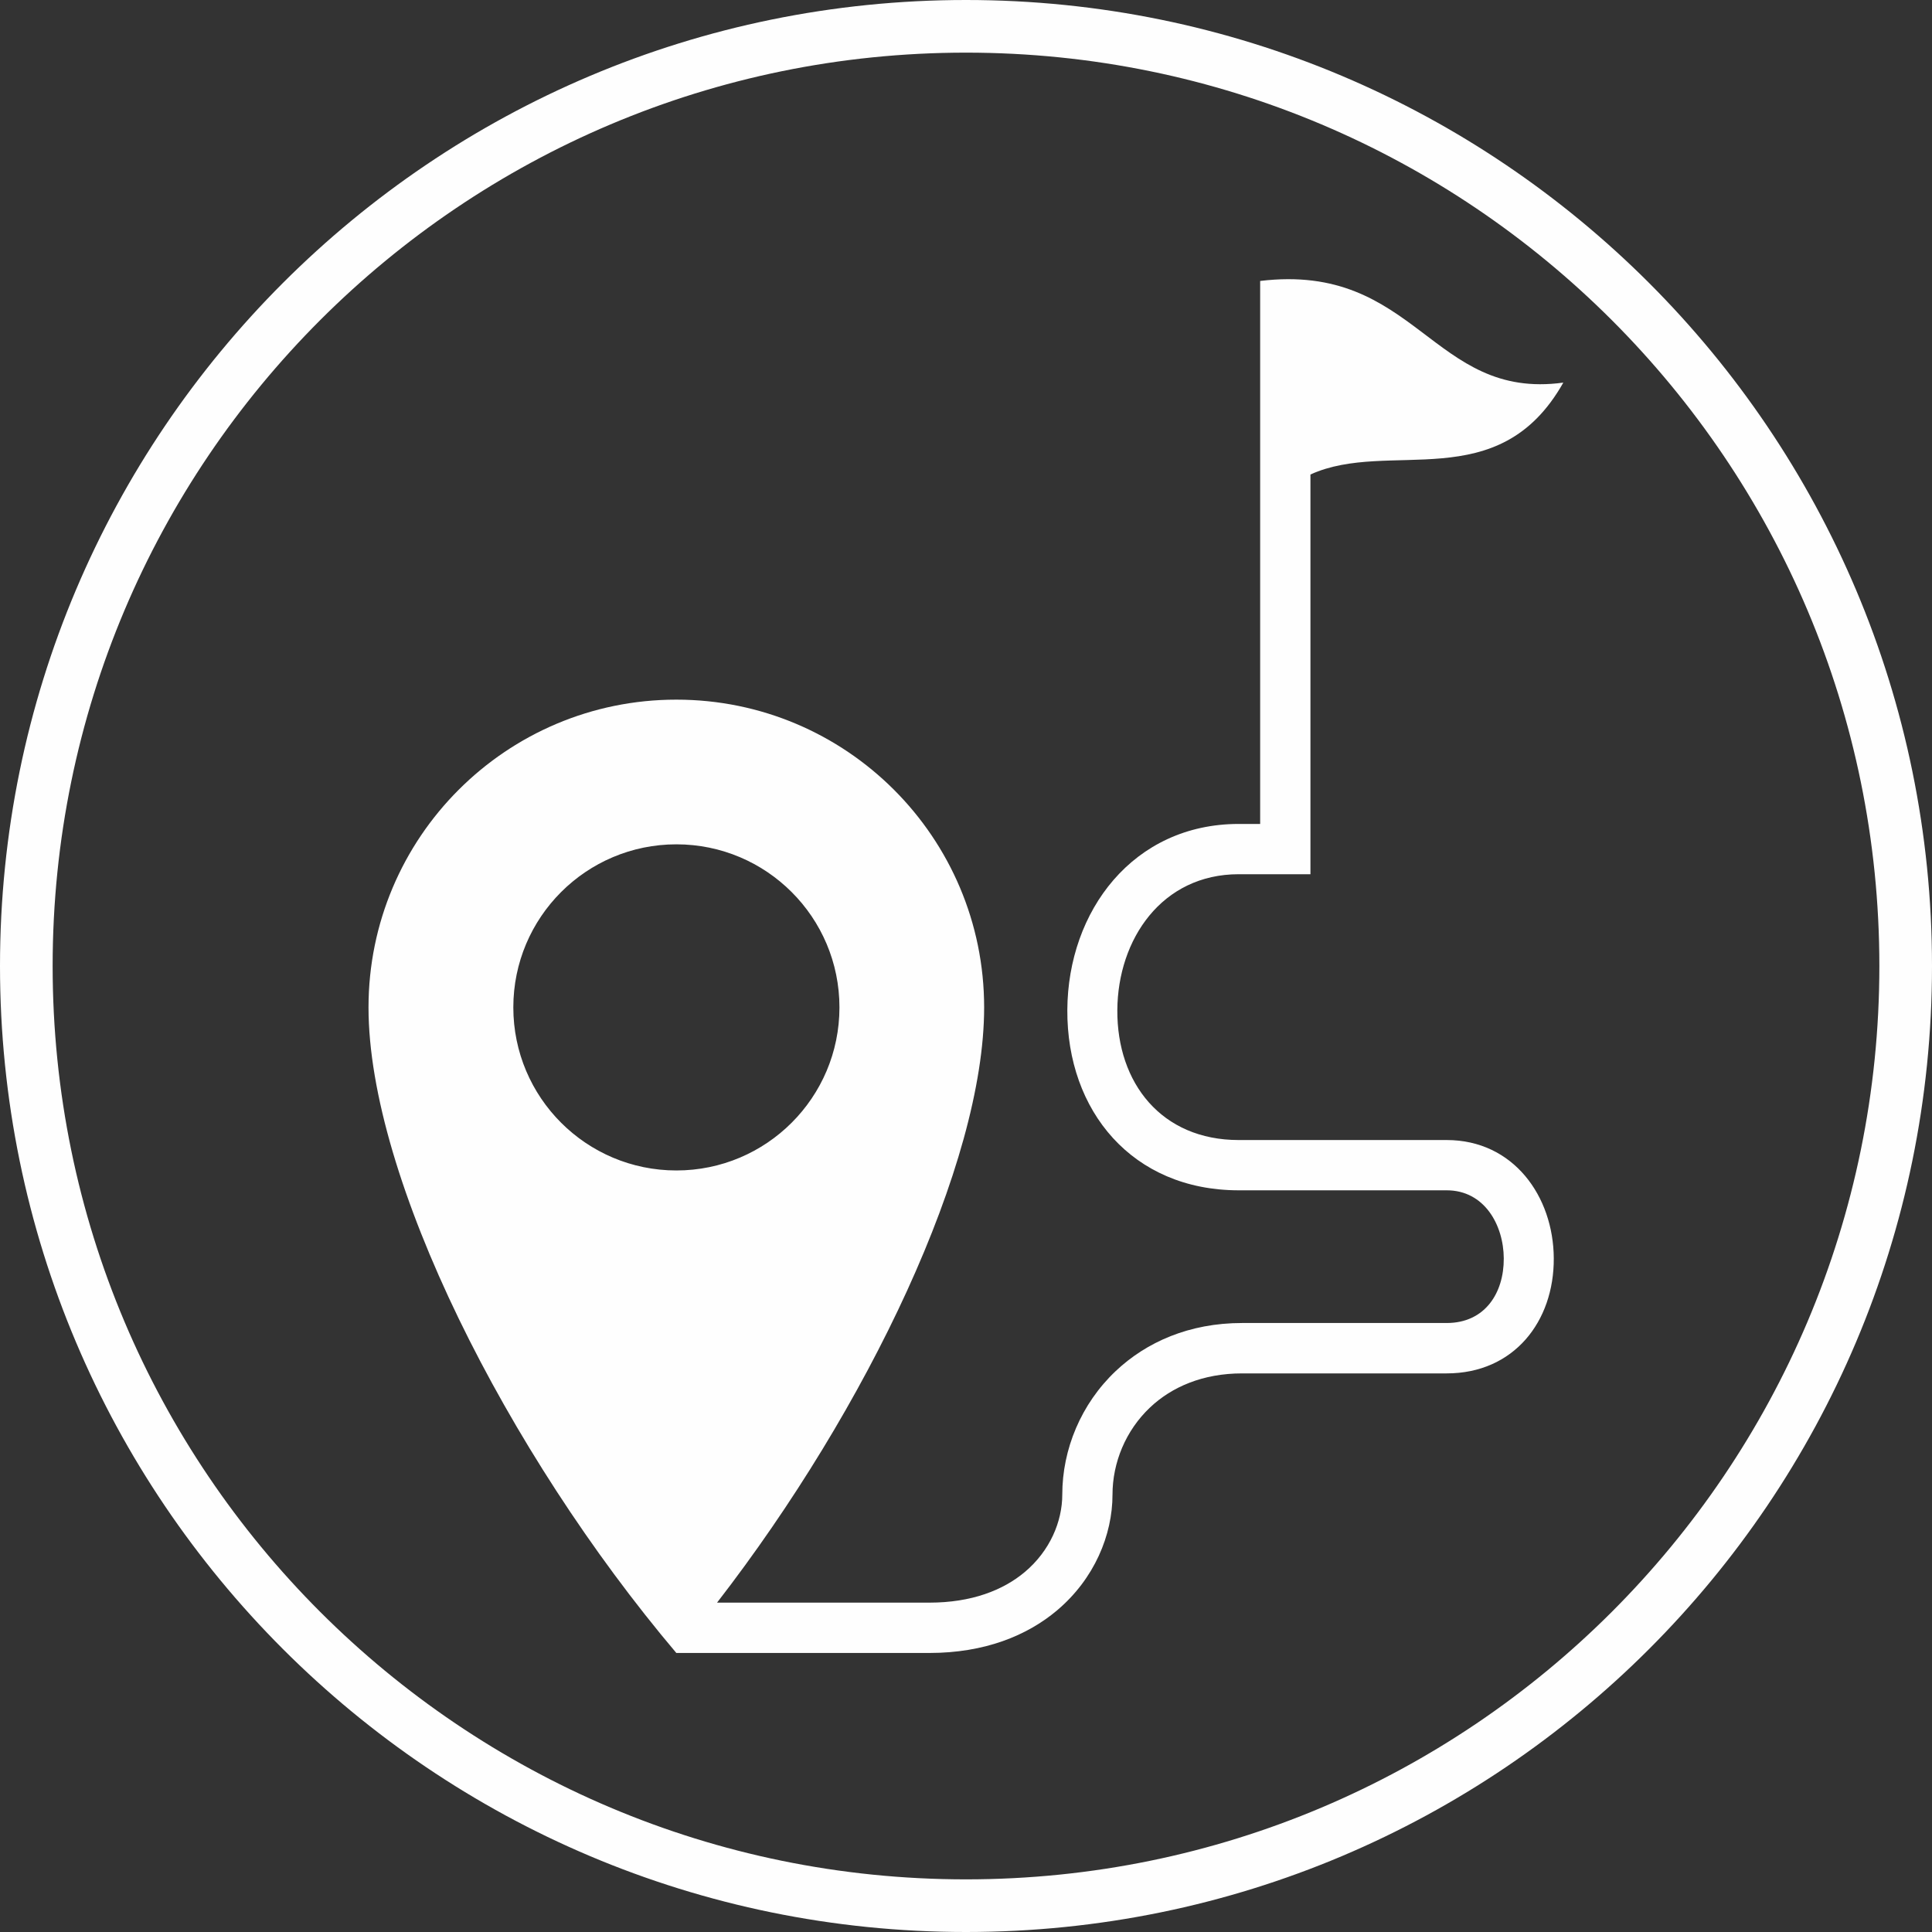
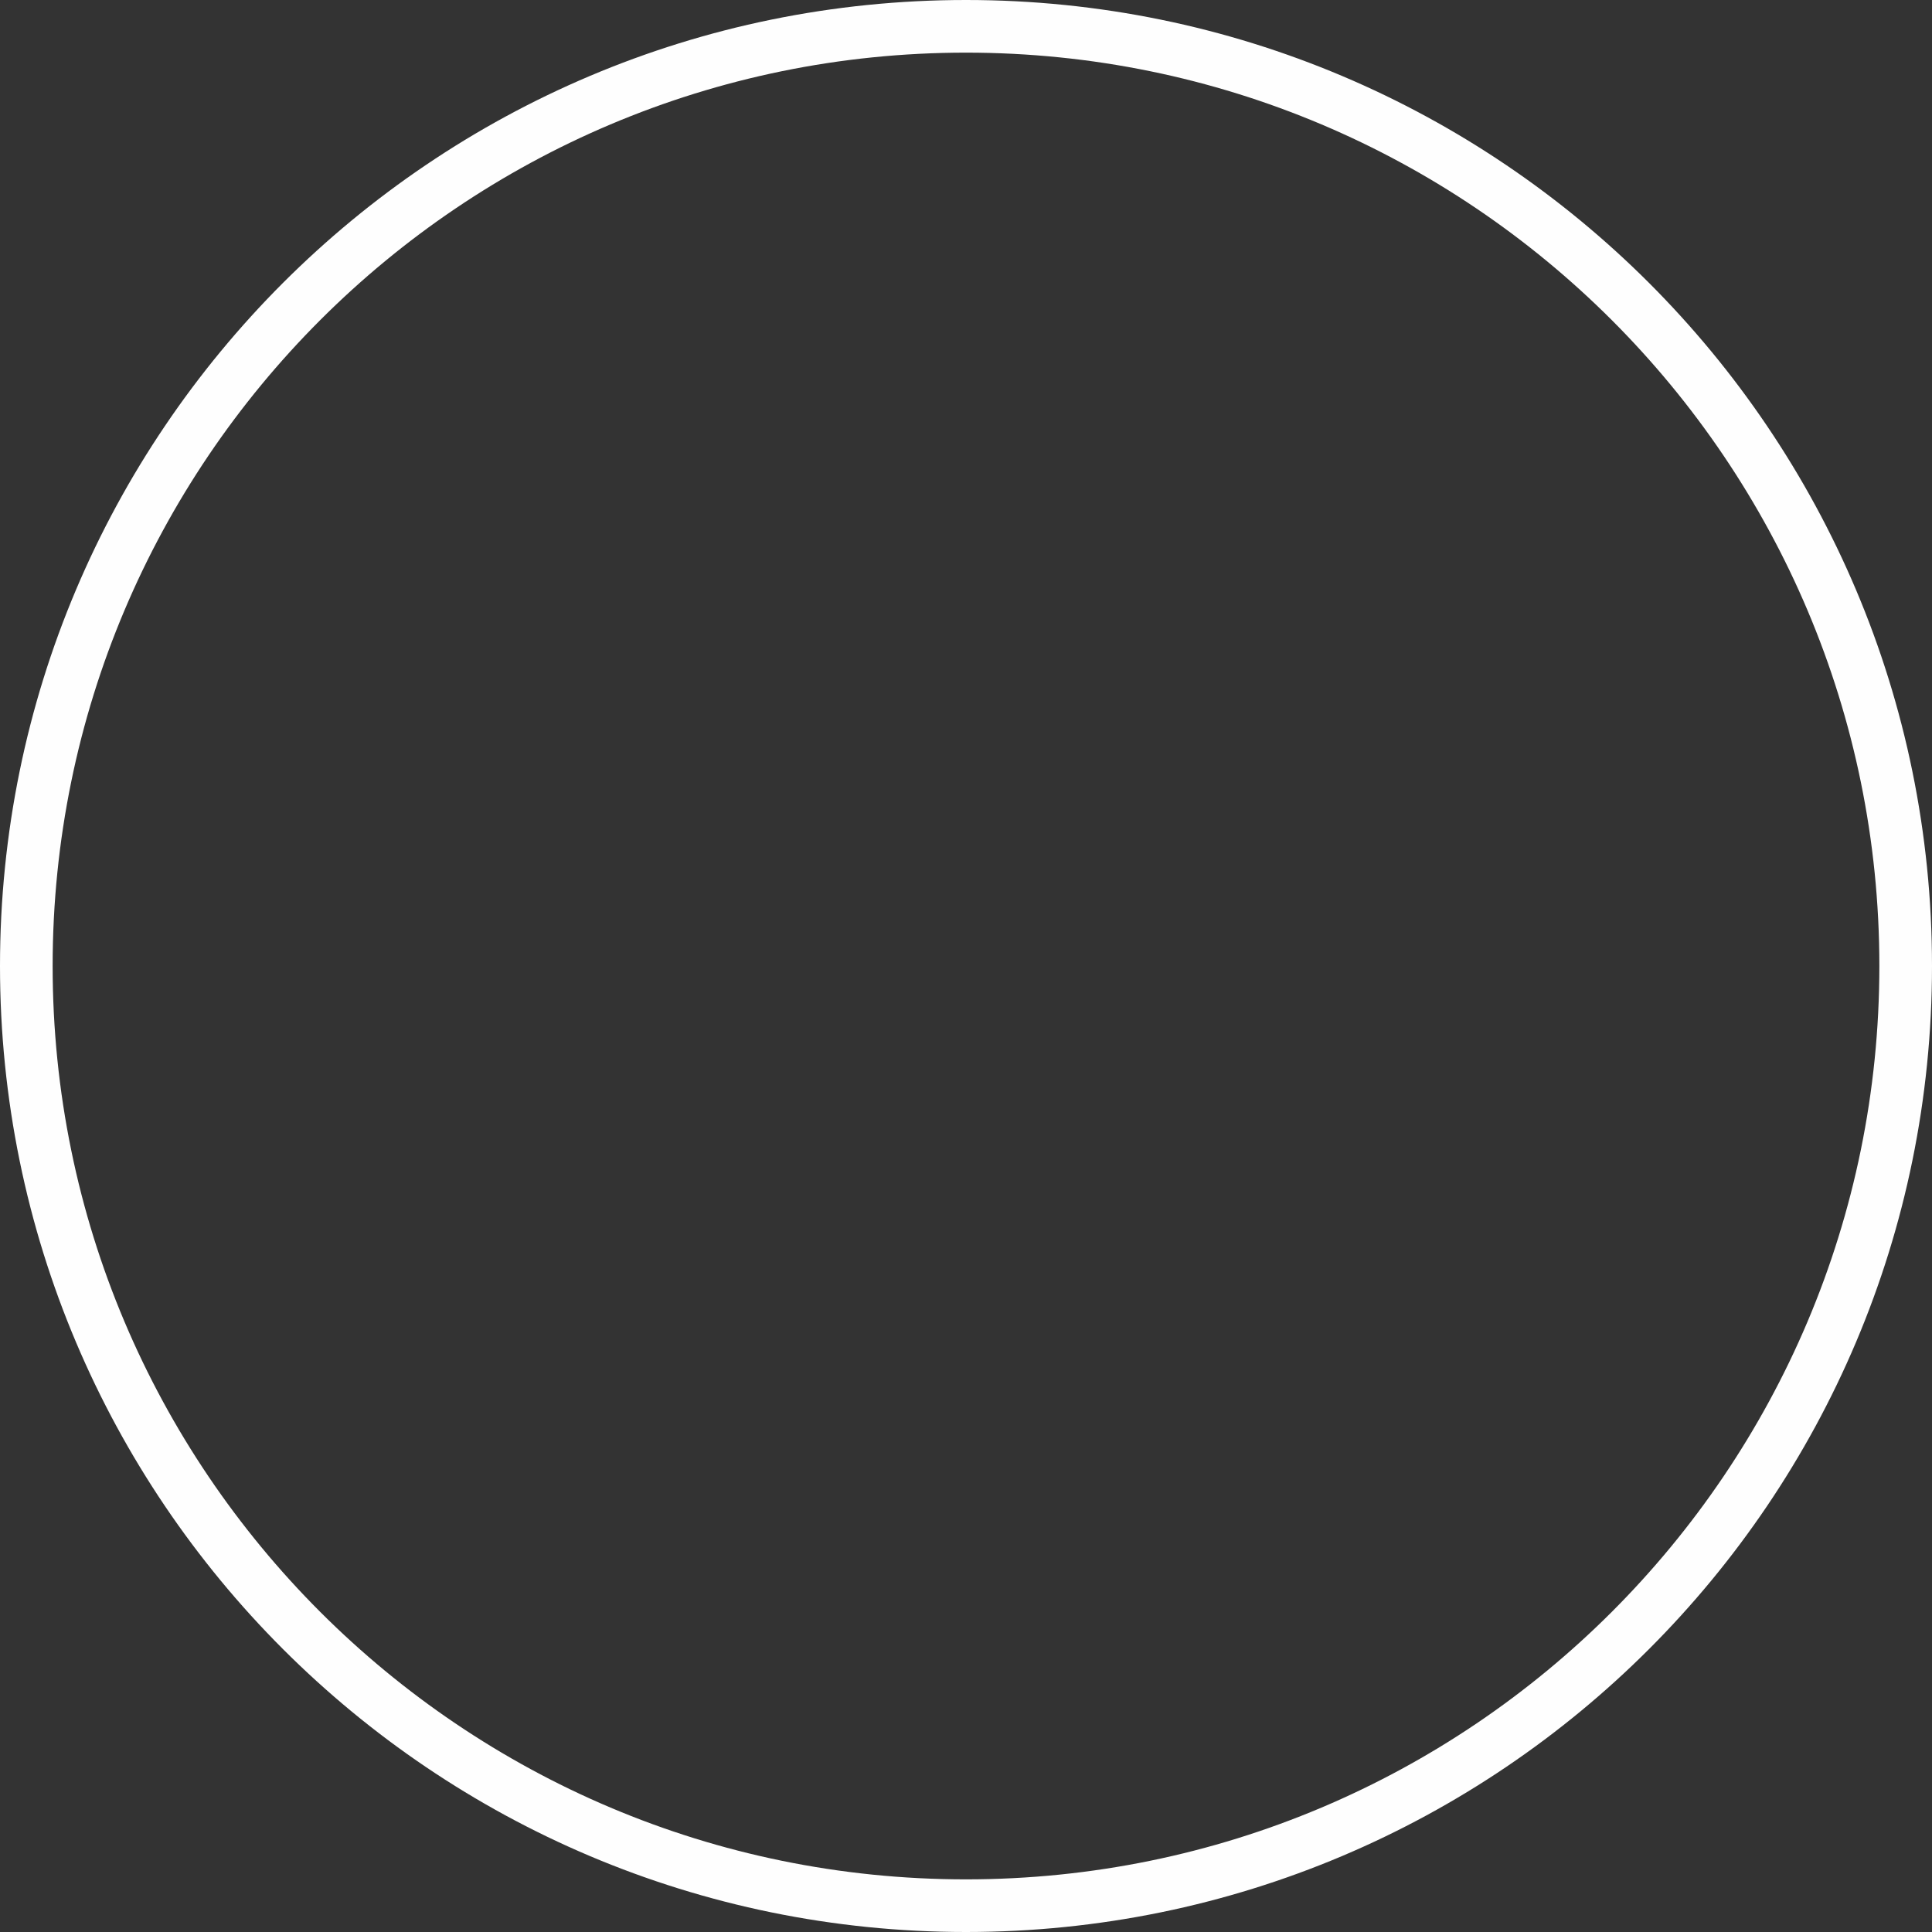
<svg xmlns="http://www.w3.org/2000/svg" xml:space="preserve" width="15.85mm" height="15.85mm" version="1.1" style="shape-rendering:geometricPrecision; text-rendering:geometricPrecision; image-rendering:optimizeQuality; fill-rule:evenodd; clip-rule:evenodd" viewBox="0 0 352.36 352.36">
  <rect x="0" y="0" width="352.36" height="352.36" fill="#333333" stroke="none" />
  <defs>
    <style type="text/css">
   
    .fil0 {fill:#FEFEFE}
   
  </style>
  </defs>
  <g id="Слой_x0020_1">
    <g id="_901334760">
      <path class="fil0" d="M176.18 0c97.3,0 176.18,78.88 176.18,176.18 0,97.3 -78.88,176.18 -176.18,176.18 -97.3,0 -176.18,-78.88 -176.18,-176.18 0,-97.3 78.88,-176.18 176.18,-176.18zm0 9.6c92,0 166.58,74.58 166.58,166.58 0,92 -74.58,166.58 -166.58,166.58 -92,0 -166.58,-74.58 -166.58,-166.58 0,-92 74.58,-166.58 166.58,-166.58z" />
-       <path class="fil0" d="M123.36 153.99c16.42,0 29.74,13.31 29.74,29.74 0,16.42 -13.31,29.74 -29.74,29.74 -16.42,0 -29.74,-13.31 -29.74,-29.74 0,-16.42 13.31,-29.74 29.74,-29.74zm7.42 138.3l38.72 0c7.69,0 13.45,-2.26 17.41,-5.59 4.6,-3.87 6.83,-9.22 6.83,-14.12 0,-8.25 3.42,-16.54 9.74,-22.52 5.6,-5.29 13.41,-8.77 23.06,-8.77l37.32 0c6.94,0 10.43,-5.44 10.4,-11.77 -0.03,-6.13 -3.55,-12.43 -10.4,-12.43l-37.93 0c-19.4,0 -31.37,-14.46 -31.27,-32.9 0.1,-18.04 12,-33.92 31.27,-33.92l3.9 0 0 -99.03c28.52,-3.44 31.26,21.83 55.29,18.54 -11.85,21 -31.78,10.22 -46.12,16.76l0 72.9 -13.08 0c-14.02,0 -22.06,11.86 -22.14,24.79 -0.08,13.27 8.03,23.69 22.14,23.69l37.93 0c12.17,0 19.47,10.26 19.53,21.57 0.06,11.53 -7.29,20.99 -19.53,20.99l-37.32 0c-7.15,0 -12.83,2.47 -16.79,6.22 -4.44,4.2 -6.84,10.05 -6.84,15.89 0,7.37 -3.31,15.36 -10.1,21.1 -5.5,4.64 -13.26,7.78 -23.31,7.78l-46.14 0c-31.01,-36.7 -56.14,-86.73 -56.14,-117.73 0,-31.01 25.13,-56.14 56.14,-56.14 31.01,0 56.14,25.13 56.14,56.14 0,28.49 -21.22,73.04 -48.72,108.56z" />
    </g>
  </g>
</svg>